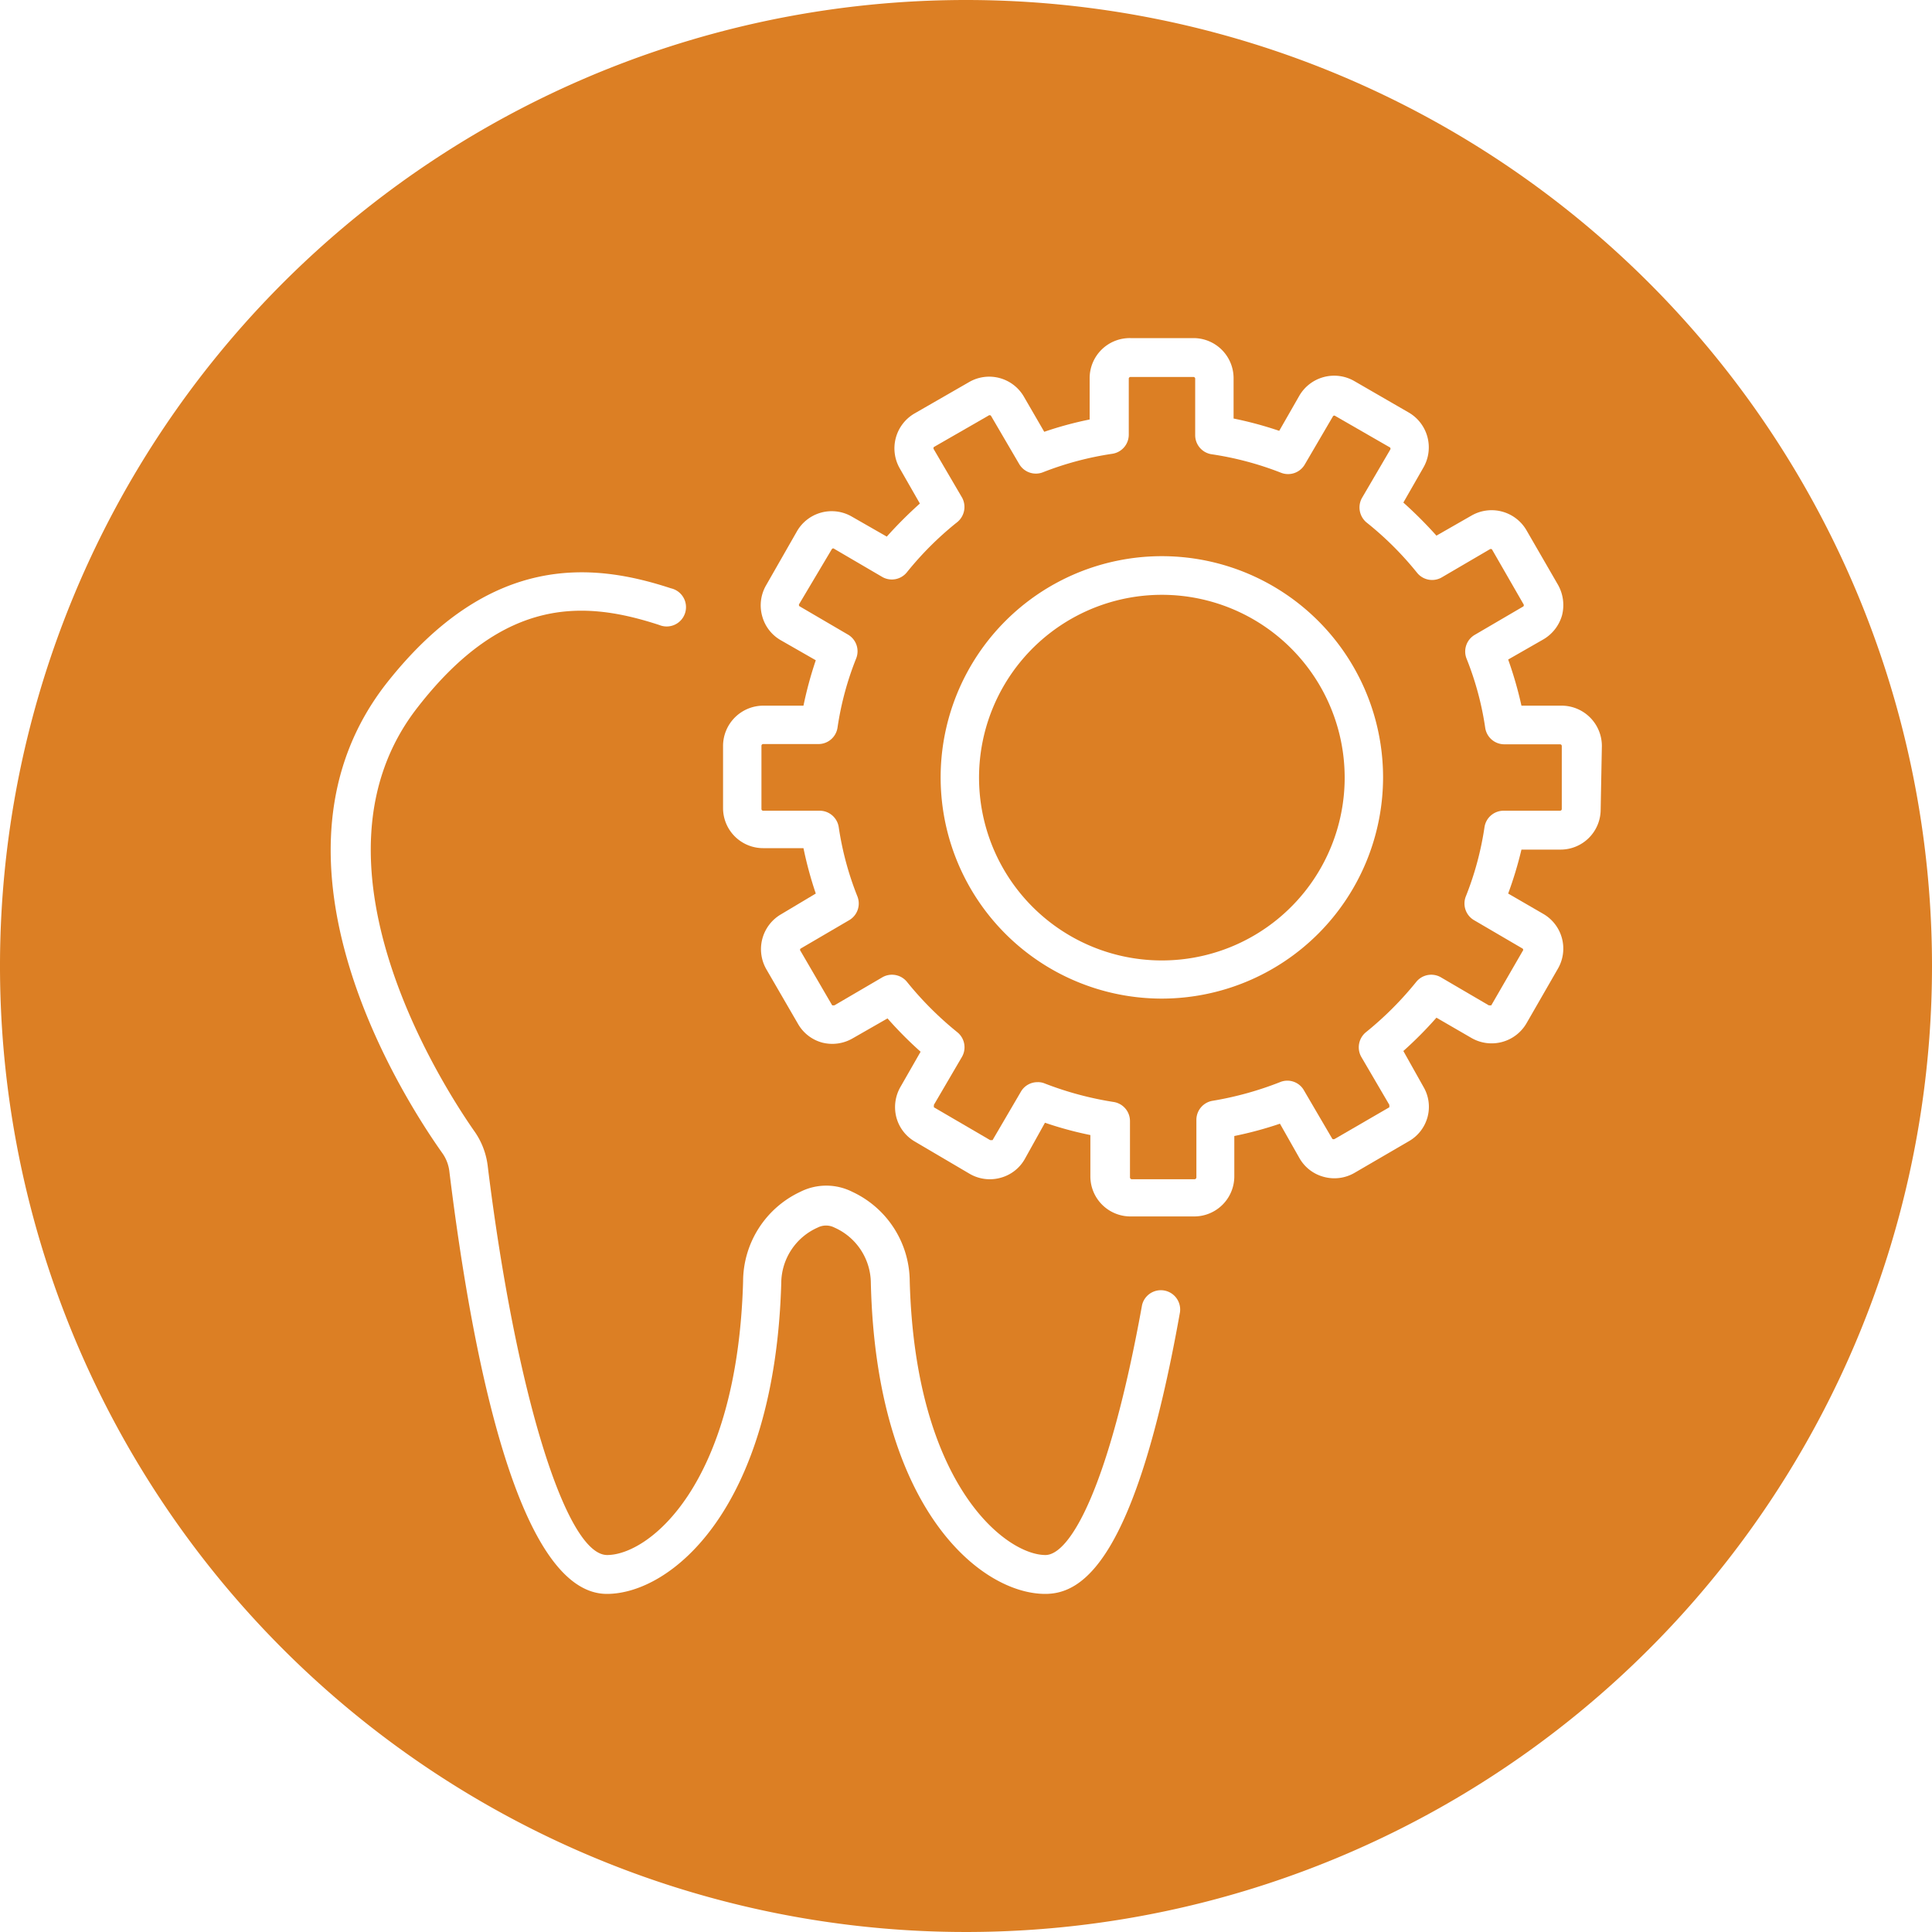
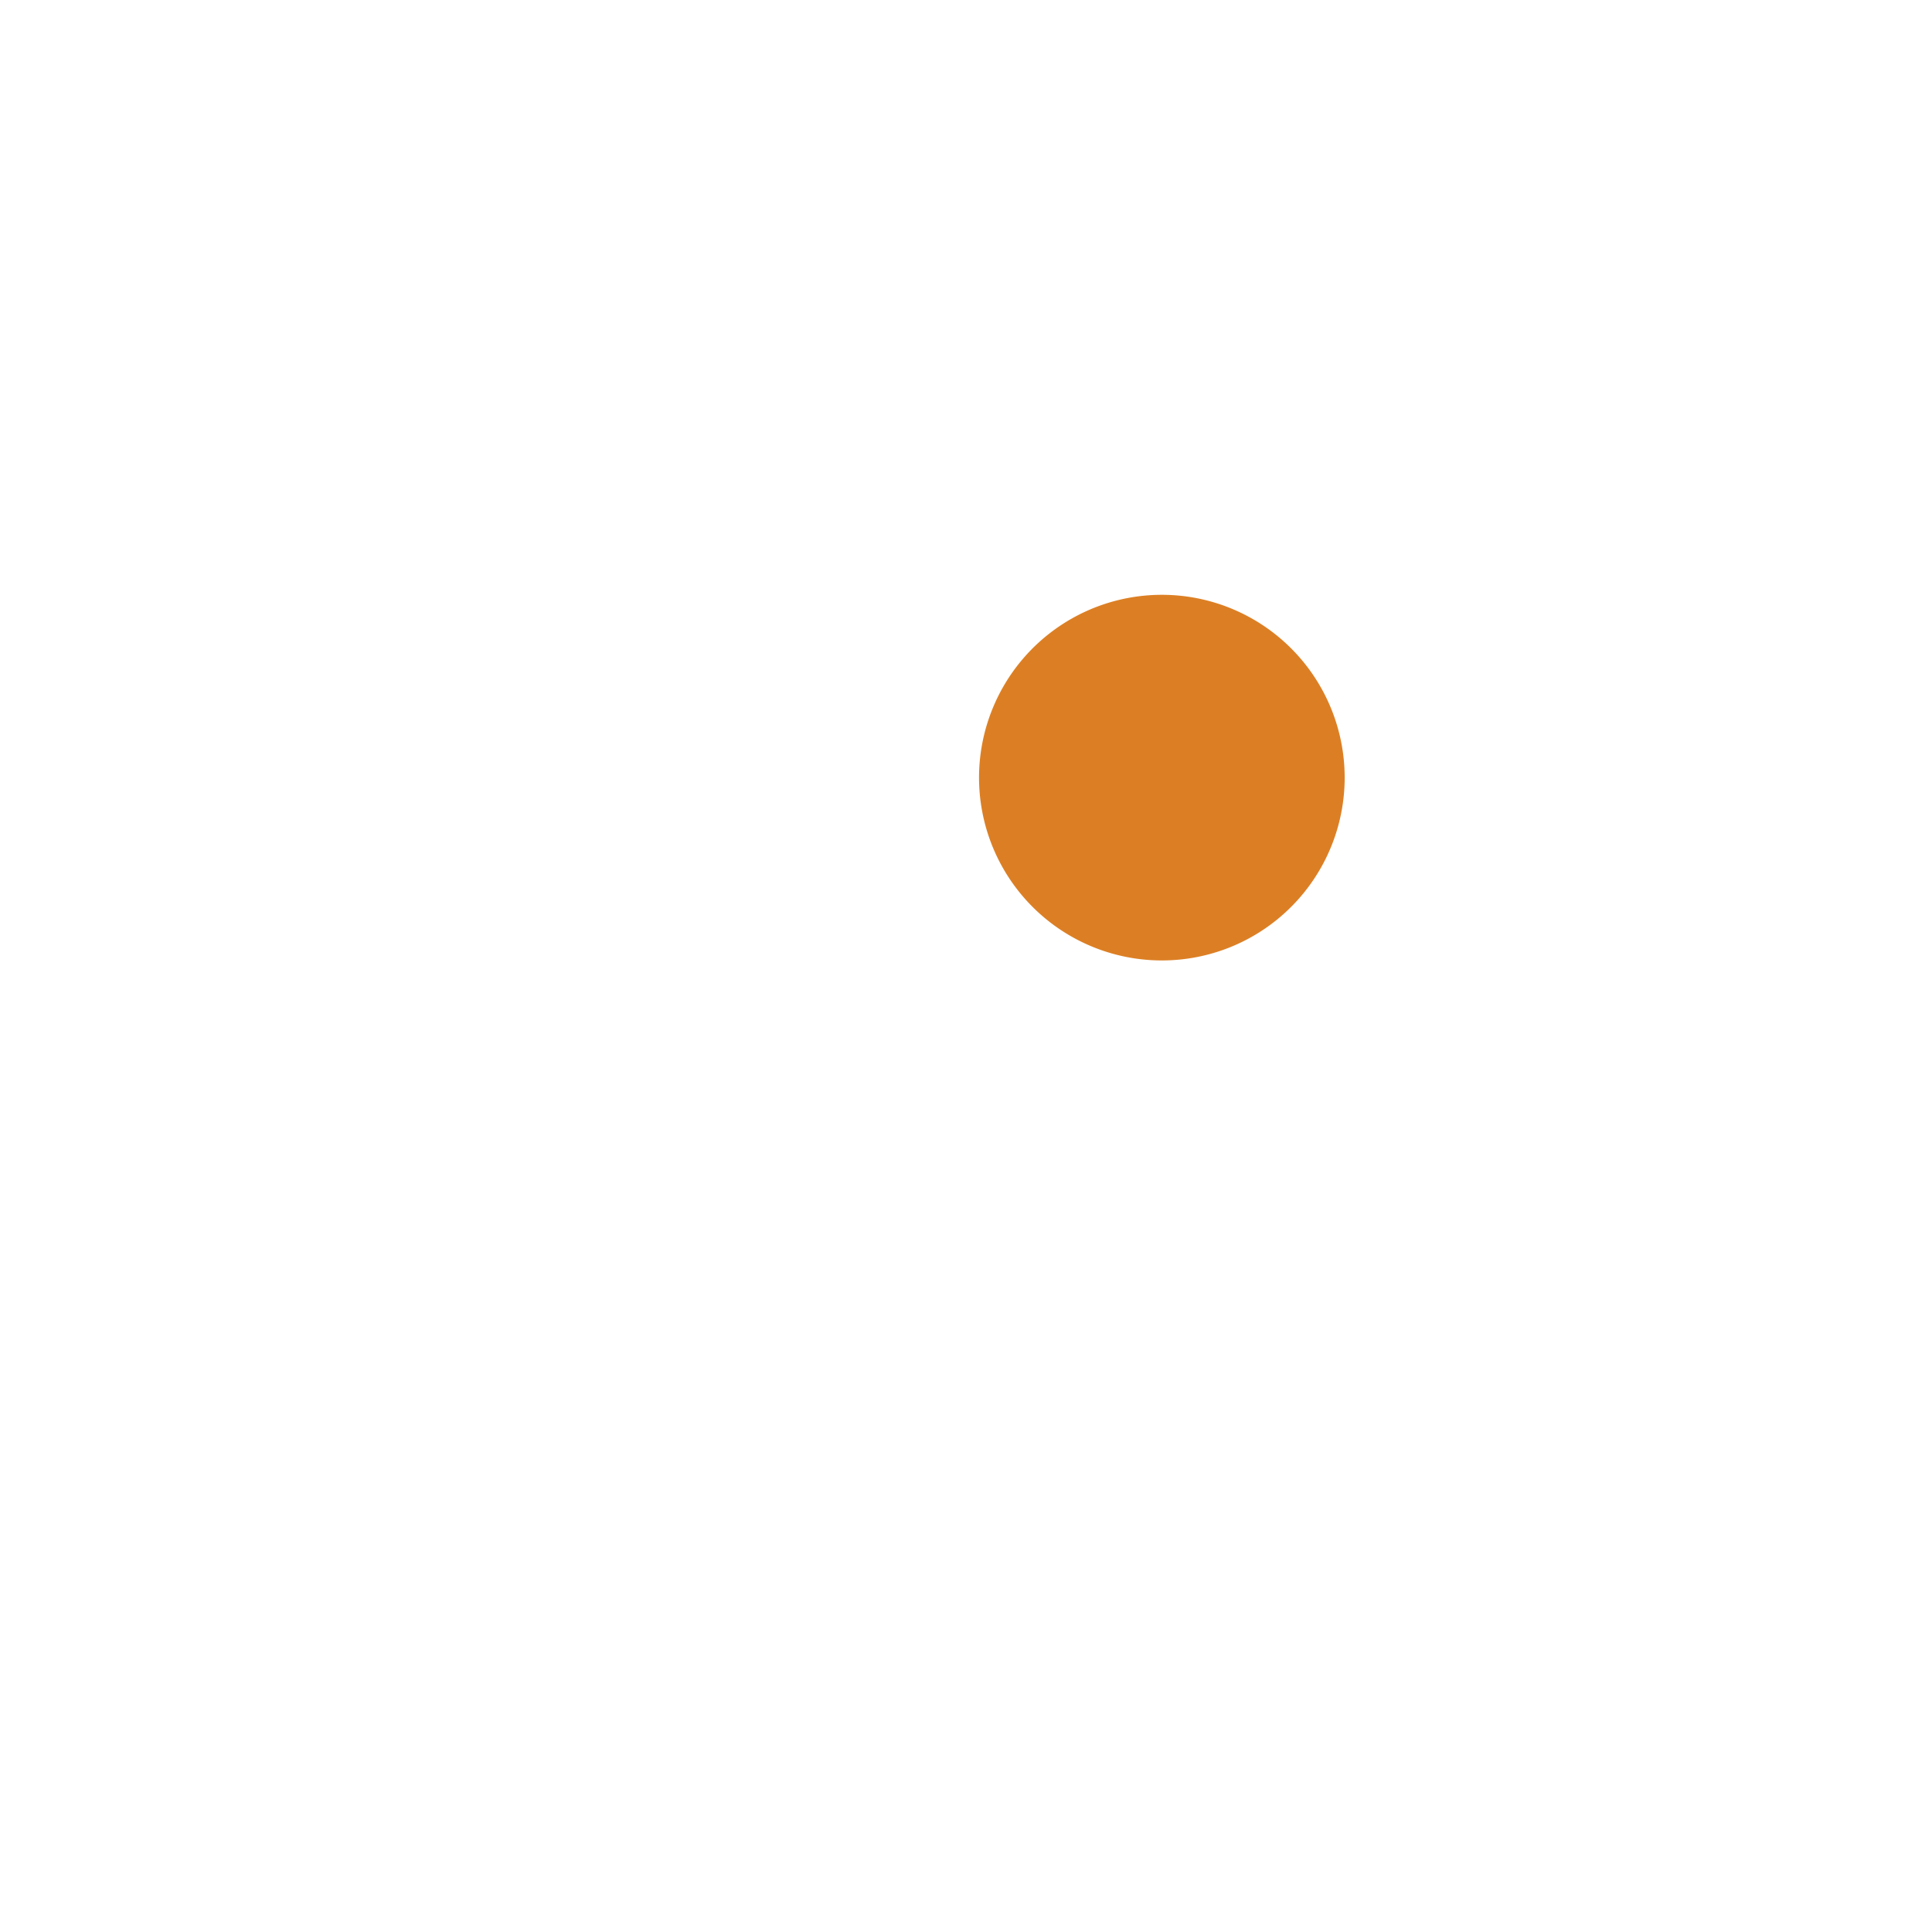
<svg xmlns="http://www.w3.org/2000/svg" viewBox="0 0 80 80">
  <defs>
    <style>.cls-1{fill:#dc7f24;}</style>
  </defs>
  <title>fort-rouge-dental-group-services-icons</title>
  <g id="actions-01">
-     <path class="cls-1" d="M62.29,30.82a.8.8,0,0,1-.79-.68,12.62,12.62,0,0,0-.77-2.86.8.8,0,0,1,.35-1l2-1.17a.08.08,0,0,0,0-.1l-1.3-2.26a.08.08,0,0,0-.1,0l-2,1.17a.8.8,0,0,1-1-.2,13.39,13.39,0,0,0-2.1-2.09.81.81,0,0,1-.19-1l1.17-2a.08.08,0,0,0,0-.1l-2.26-1.3a.07.07,0,0,0-.1,0l-1.17,2a.8.8,0,0,1-1,.34,13.14,13.14,0,0,0-2.86-.76.8.8,0,0,1-.68-.79V15.68a.07.07,0,0,0-.07-.07H46.81a.07.07,0,0,0-.07.07V18a.8.8,0,0,1-.68.79,13.14,13.14,0,0,0-2.86.76.8.8,0,0,1-1-.34l-1.17-2a.08.08,0,0,0-.1,0l-2.26,1.3a.08.08,0,0,0,0,.1l1.17,2a.81.81,0,0,1-.19,1,13.39,13.39,0,0,0-2.1,2.09.8.8,0,0,1-1,.2l-2-1.17a.07.07,0,0,0-.1,0L33.1,25a.08.08,0,0,0,0,.1l2,1.17a.8.8,0,0,1,.35,1,12.62,12.62,0,0,0-.77,2.86.8.8,0,0,1-.79.68H31.6a.07.07,0,0,0-.07.07V33.5a.07.07,0,0,0,.07.07h2.34a.8.8,0,0,1,.79.68,12.76,12.76,0,0,0,.77,2.86.8.8,0,0,1-.35,1l-2,1.17a.07.07,0,0,0,0,.1l1.31,2.25.09,0,2-1.17a.8.8,0,0,1,1,.19,13.9,13.9,0,0,0,2.1,2.1.8.8,0,0,1,.19,1l-1.17,2s0,.09,0,.1L41,47.21l.1,0,1.17-2a.79.79,0,0,1,.69-.4.71.71,0,0,1,.29.05,13.76,13.76,0,0,0,2.86.77.8.8,0,0,1,.68.79v2.34a.08.08,0,0,0,.07.07h2.61a.08.08,0,0,0,.07-.07V46.37a.8.8,0,0,1,.68-.79A13.76,13.76,0,0,0,53,44.81a.79.79,0,0,1,1,.35l1.17,2a.1.1,0,0,0,.1,0l2.26-1.31,0-.1-1.17-2a.81.81,0,0,1,.19-1,13.9,13.9,0,0,0,2.1-2.1.8.8,0,0,1,1-.19l2,1.17.1,0,1.3-2.25a.07.07,0,0,0,0-.1l-2-1.17a.8.8,0,0,1-.35-1,12.76,12.76,0,0,0,.77-2.86.8.8,0,0,1,.79-.68h2.34a.07.07,0,0,0,.07-.07V30.89a.07.07,0,0,0-.07-.07ZM48.12,41.35a9.16,9.16,0,1,1,9.15-9.16A9.17,9.17,0,0,1,48.12,41.35Z" />
-     <path class="cls-1" d="M40,0A40,40,0,1,0,80,40,40,40,0,0,0,40,0Zm3.28,66c-2.65,0-7-3.49-7.22-12.87v0h0a2.53,2.53,0,0,0-1.51-2.3.76.76,0,0,0-.69,0,2.53,2.53,0,0,0-1.51,2.3v0C32.08,62.49,27.78,66,25.13,66c-3.61,0-5.54-9.5-6.52-17.47a1.63,1.63,0,0,0-.3-.79C16.37,45,10.47,35.38,16,28.3c4.29-5.45,8.55-5,11.78-3.94a.8.8,0,1,1-.48,1.52c-3.06-1-6.4-1.23-10,3.4-5,6.38,1.06,15.72,2.32,17.53a3.14,3.14,0,0,1,.58,1.51c1.15,9.31,3.23,16.07,4.94,16.07s5.39-2.86,5.63-11.33a4.11,4.11,0,0,1,2.37-3.71,2.39,2.39,0,0,1,2.15,0,4.11,4.11,0,0,1,2.38,3.7c.23,8.48,4,11.34,5.62,11.34,1,0,2.62-2.71,4-10.35a.8.8,0,0,1,1.57.3C47,64.78,44.76,66,43.28,66Zm23-32.48a1.66,1.66,0,0,1-1.66,1.66H63A15.86,15.86,0,0,1,62.45,37l1.45.84a1.66,1.66,0,0,1,.61,2.27l-1.3,2.26a1.67,1.67,0,0,1-2.28.61l-1.45-.84a16.22,16.22,0,0,1-1.37,1.38L58.94,45a1.63,1.63,0,0,1,.17,1.26,1.65,1.65,0,0,1-.78,1l-2.25,1.31a1.66,1.66,0,0,1-1.27.16,1.64,1.64,0,0,1-1-.77L53,46.53a15.51,15.51,0,0,1-1.89.51v1.67a1.66,1.66,0,0,1-1.66,1.66H46.81a1.66,1.66,0,0,1-1.66-1.66V47a14.89,14.89,0,0,1-1.88-.51L42.43,48a1.64,1.64,0,0,1-1,.77,1.66,1.66,0,0,1-1.27-.16L37.9,47.28a1.65,1.65,0,0,1-.78-1A1.68,1.68,0,0,1,37.29,45l.83-1.45a16.22,16.22,0,0,1-1.37-1.38L35.3,43a1.68,1.68,0,0,1-1.26.17,1.65,1.65,0,0,1-1-.78l-1.31-2.26a1.67,1.67,0,0,1,.61-2.27L33.78,37a15.86,15.86,0,0,1-.51-1.88H31.6a1.66,1.66,0,0,1-1.66-1.66V30.89a1.67,1.67,0,0,1,1.66-1.67h1.67a15.86,15.86,0,0,1,.51-1.88l-1.45-.83a1.64,1.64,0,0,1-.77-1,1.66,1.66,0,0,1,.16-1.27L33,22a1.66,1.66,0,0,1,2.27-.61l1.45.83a17.71,17.71,0,0,1,1.37-1.37l-.83-1.45a1.67,1.67,0,0,1,.61-2.28l2.26-1.3a1.66,1.66,0,0,1,2.27.61l.84,1.45a14.89,14.89,0,0,1,1.88-.51V15.68A1.66,1.66,0,0,1,46.81,14h2.61a1.66,1.66,0,0,1,1.66,1.66v1.67a15.51,15.51,0,0,1,1.89.51l.83-1.45a1.67,1.67,0,0,1,2.28-.61l2.25,1.3a1.67,1.67,0,0,1,.61,2.28l-.83,1.45a17.71,17.71,0,0,1,1.37,1.37l1.45-.83a1.67,1.67,0,0,1,2.28.61l1.3,2.25a1.71,1.71,0,0,1,.17,1.27,1.69,1.69,0,0,1-.78,1l-1.45.83A15.86,15.86,0,0,1,63,29.22h1.67a1.67,1.67,0,0,1,1.66,1.67Z" />
    <path class="cls-1" d="M48.12,24.63a7.57,7.57,0,1,0,7.56,7.56A7.57,7.57,0,0,0,48.12,24.63Z" />
  </g>
</svg>